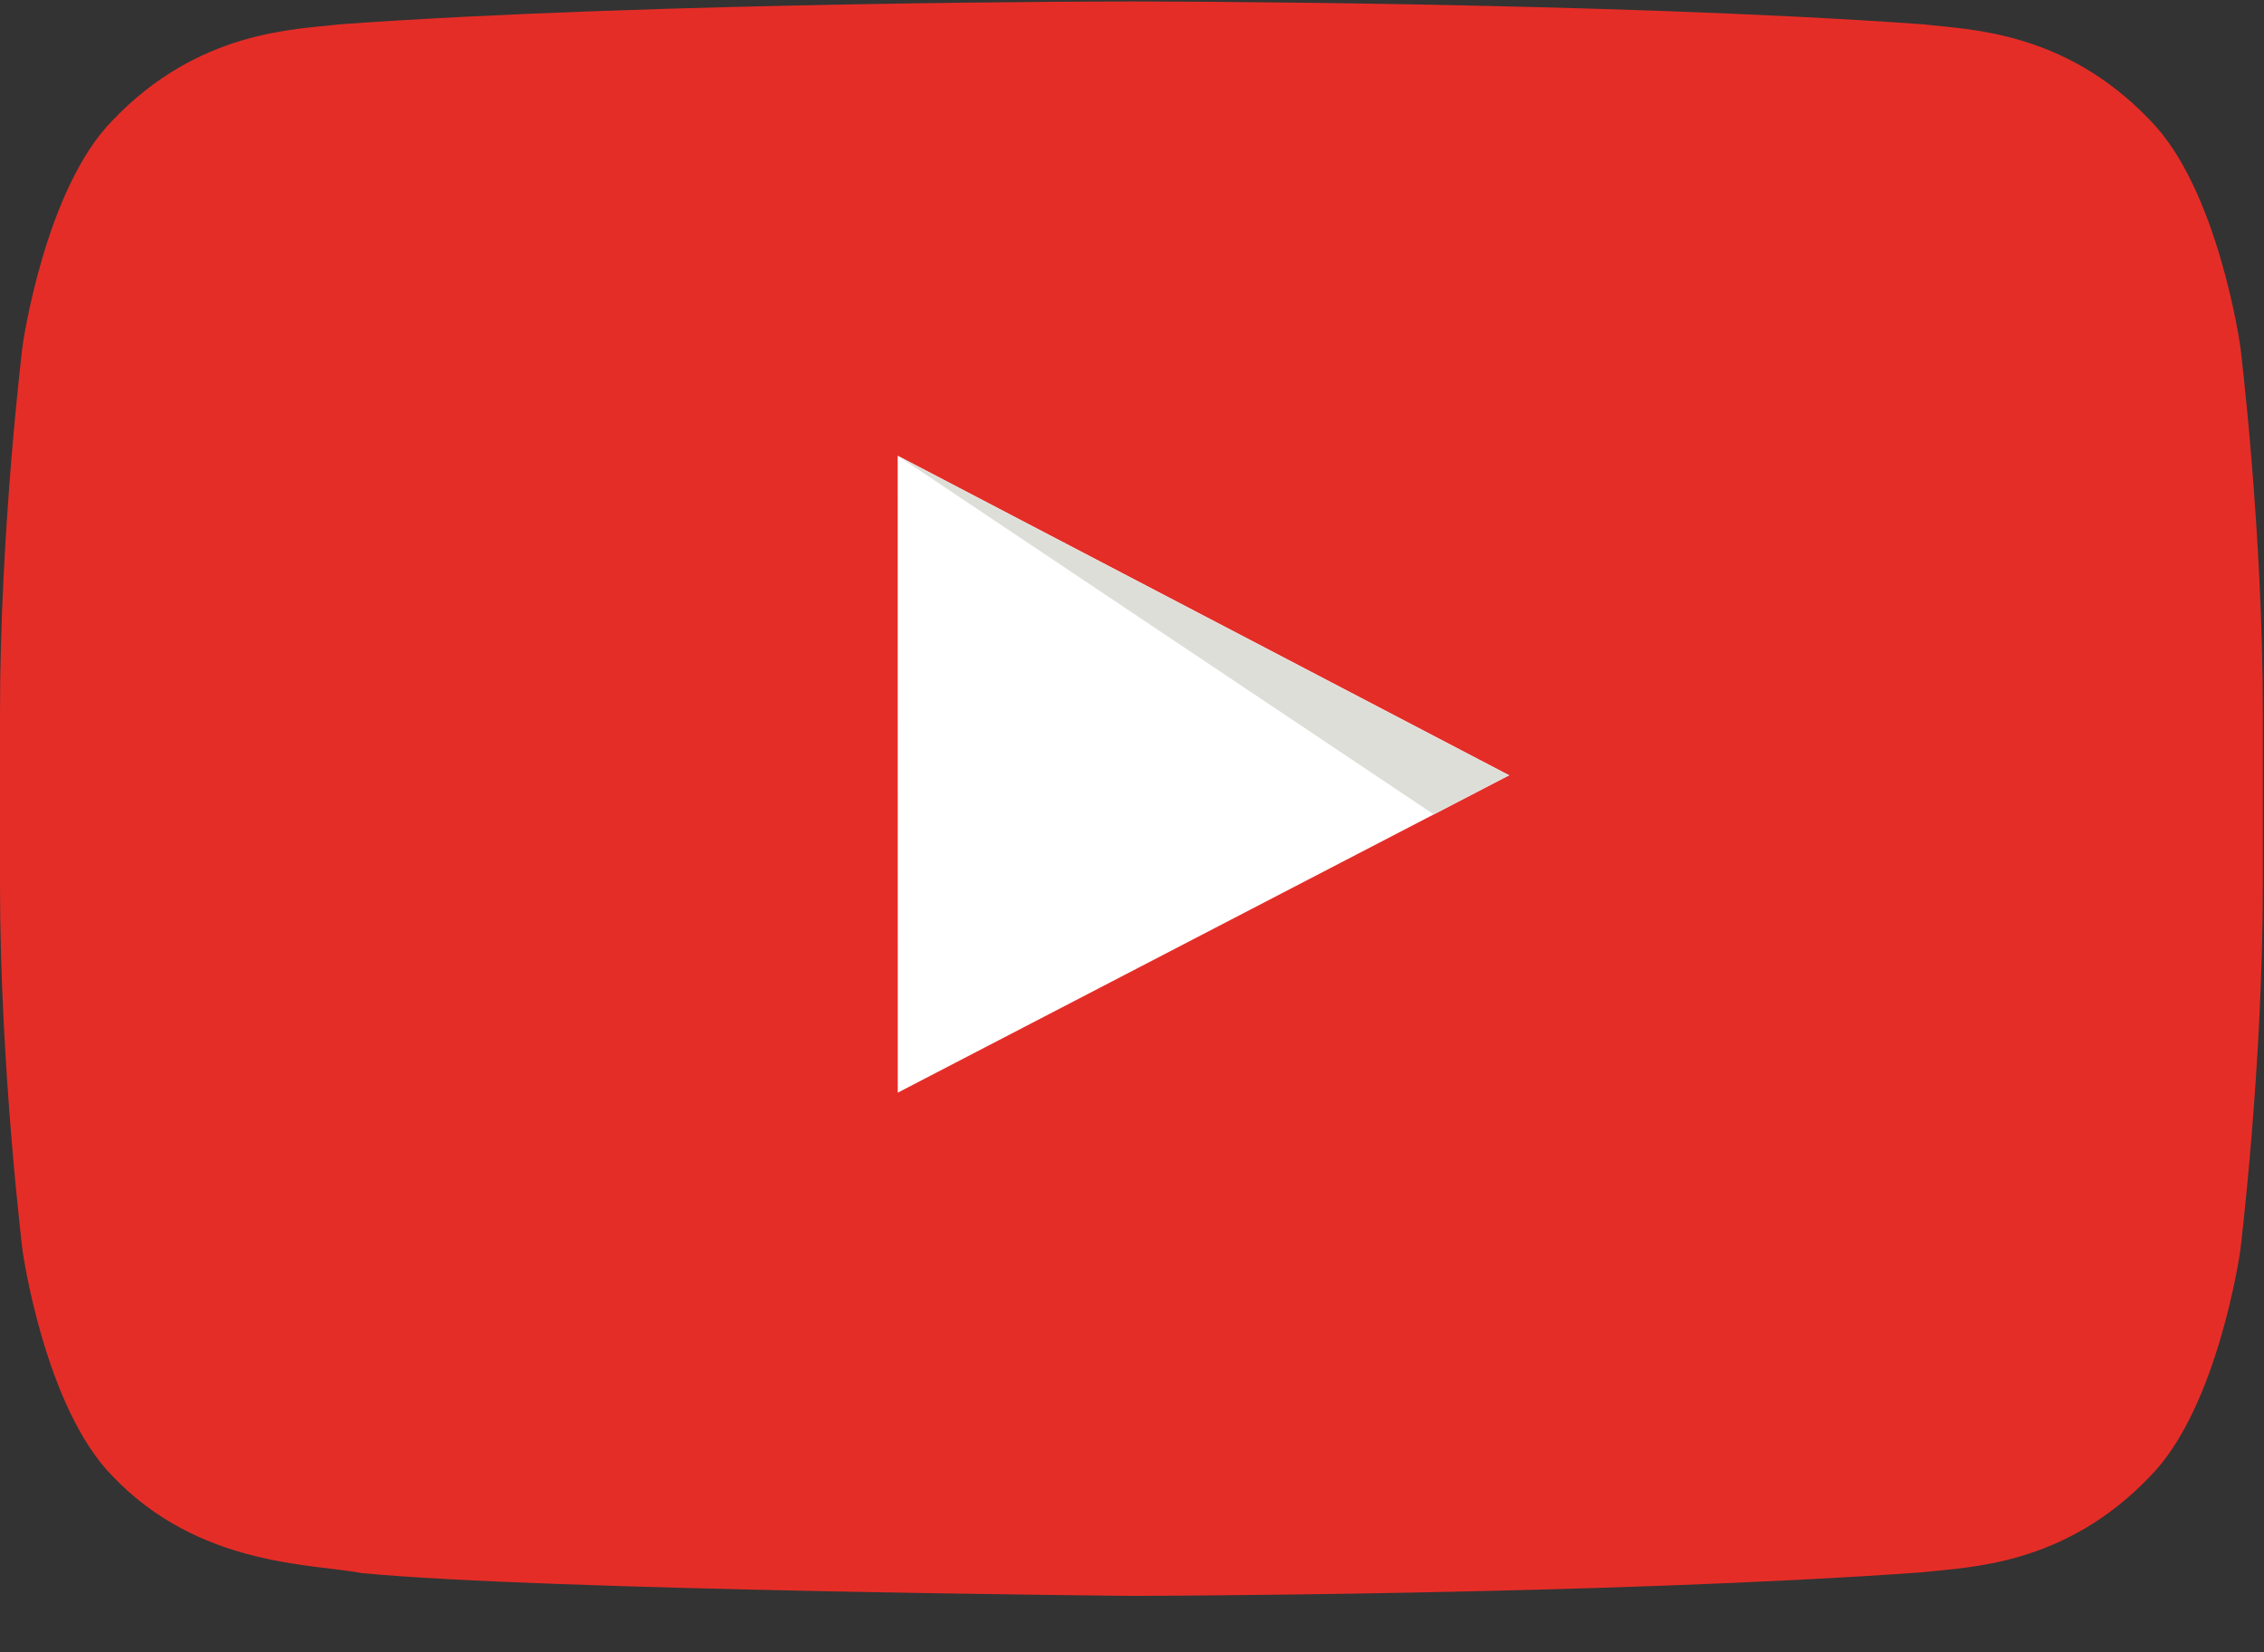
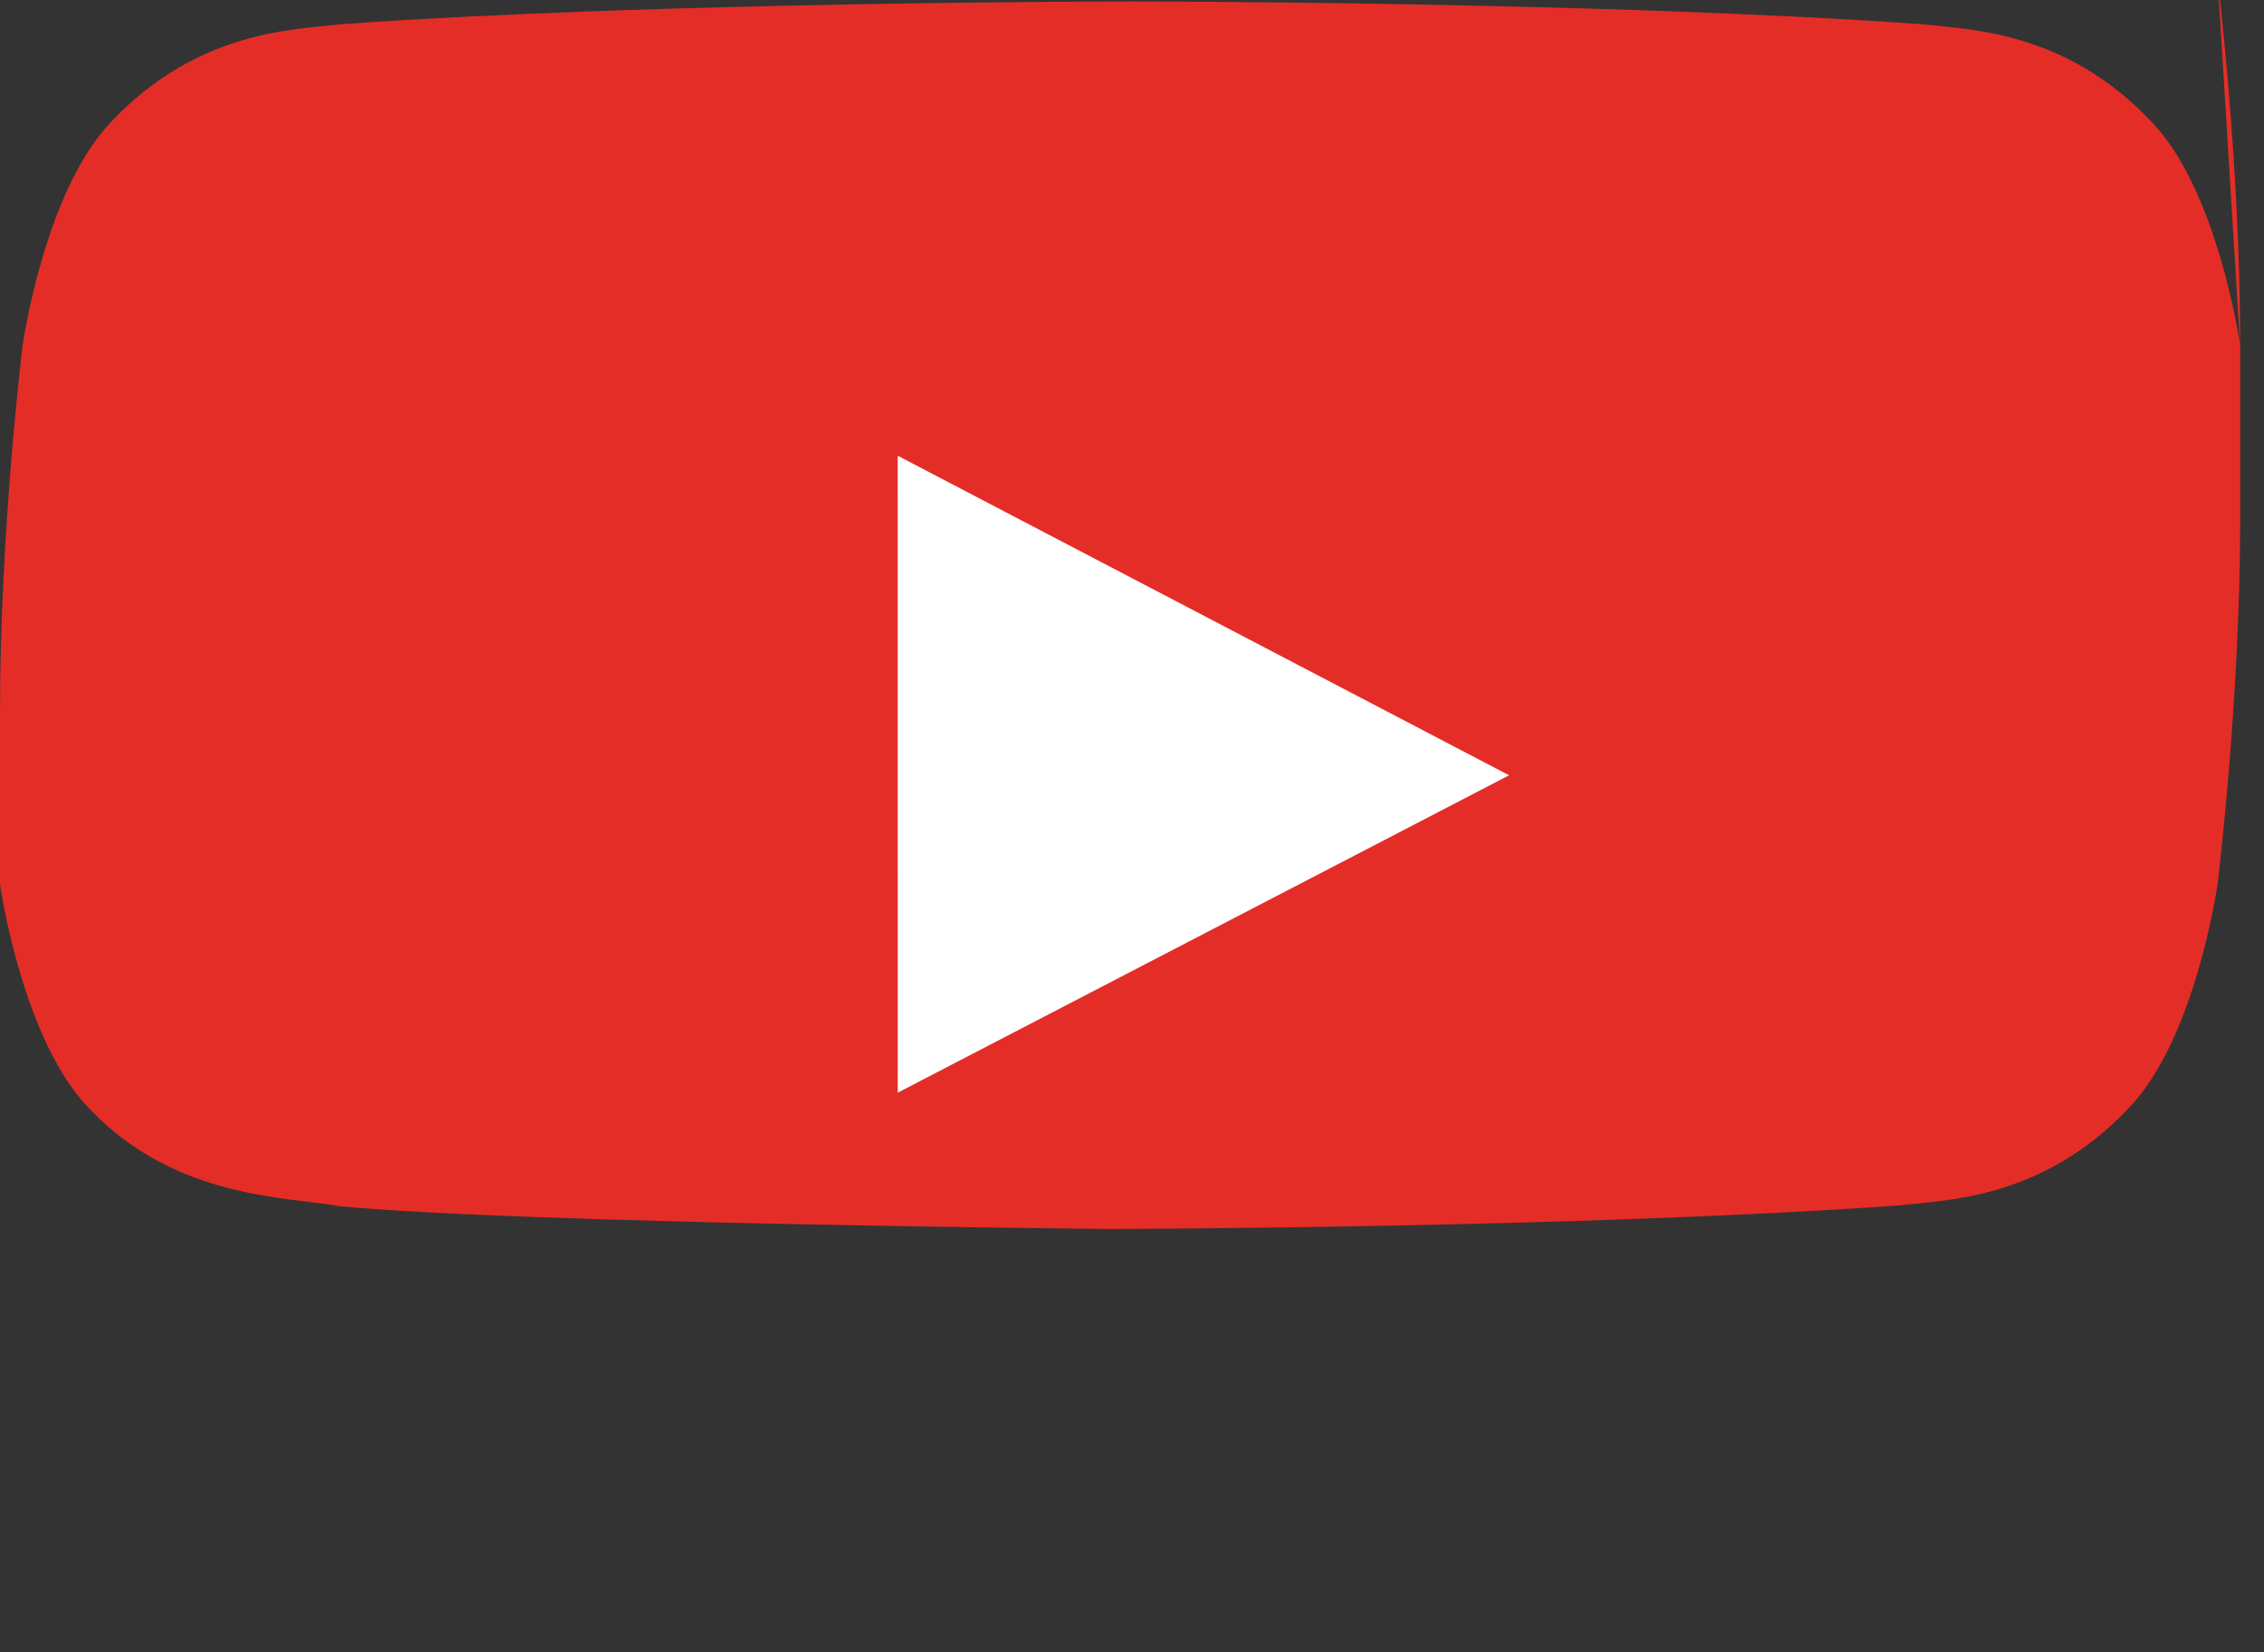
<svg xmlns="http://www.w3.org/2000/svg" width="37" height="27" viewBox="0 0 37 27">
  <rect x="0" y="0" width="37" height="27" fill="#333333" stroke="none" />
  <g fill="none" fill-rule="evenodd">
-     <path d="M36.61 5.644s-.36-2.552-1.47-3.677C33.735.492 32.159.485 31.436.398 26.261.024 18.498.024 18.498.024h-.016s-7.762 0-12.937.374c-.723.087-2.299.094-3.706 1.57C.731 3.091.37 5.643.37 5.643S0 8.642 0 11.64v2.81c0 2.998.37 5.996.37 5.996s.36 2.552 1.47 3.676c1.406 1.476 3.254 1.429 4.077 1.584 2.958.284 12.573.372 12.573.372s7.77-.012 12.945-.387c.723-.086 2.3-.093 3.706-1.569 1.109-1.124 1.47-3.676 1.47-3.676s.37-2.998.37-5.995v-2.81c0-2.998-.37-5.996-.37-5.996z" fill="#E52D27" />
+     <path d="M36.61 5.644s-.36-2.552-1.47-3.677C33.735.492 32.159.485 31.436.398 26.261.024 18.498.024 18.498.024h-.016s-7.762 0-12.937.374c-.723.087-2.299.094-3.706 1.57C.731 3.091.37 5.643.37 5.643S0 8.642 0 11.64v2.81s.36 2.552 1.47 3.676c1.406 1.476 3.254 1.429 4.077 1.584 2.958.284 12.573.372 12.573.372s7.77-.012 12.945-.387c.723-.086 2.3-.093 3.706-1.569 1.109-1.124 1.47-3.676 1.47-3.676s.37-2.998.37-5.995v-2.81c0-2.998-.37-5.996-.37-5.996z" fill="#E52D27" />
    <path fill="#FFF" d="M14.672 17.855l-.001-10.408 9.992 5.222z" />
-     <path fill="#DEDED9" d="M23.432 13.308l-8.761-5.86 9.992 5.221-1.23.639" />
  </g>
</svg>